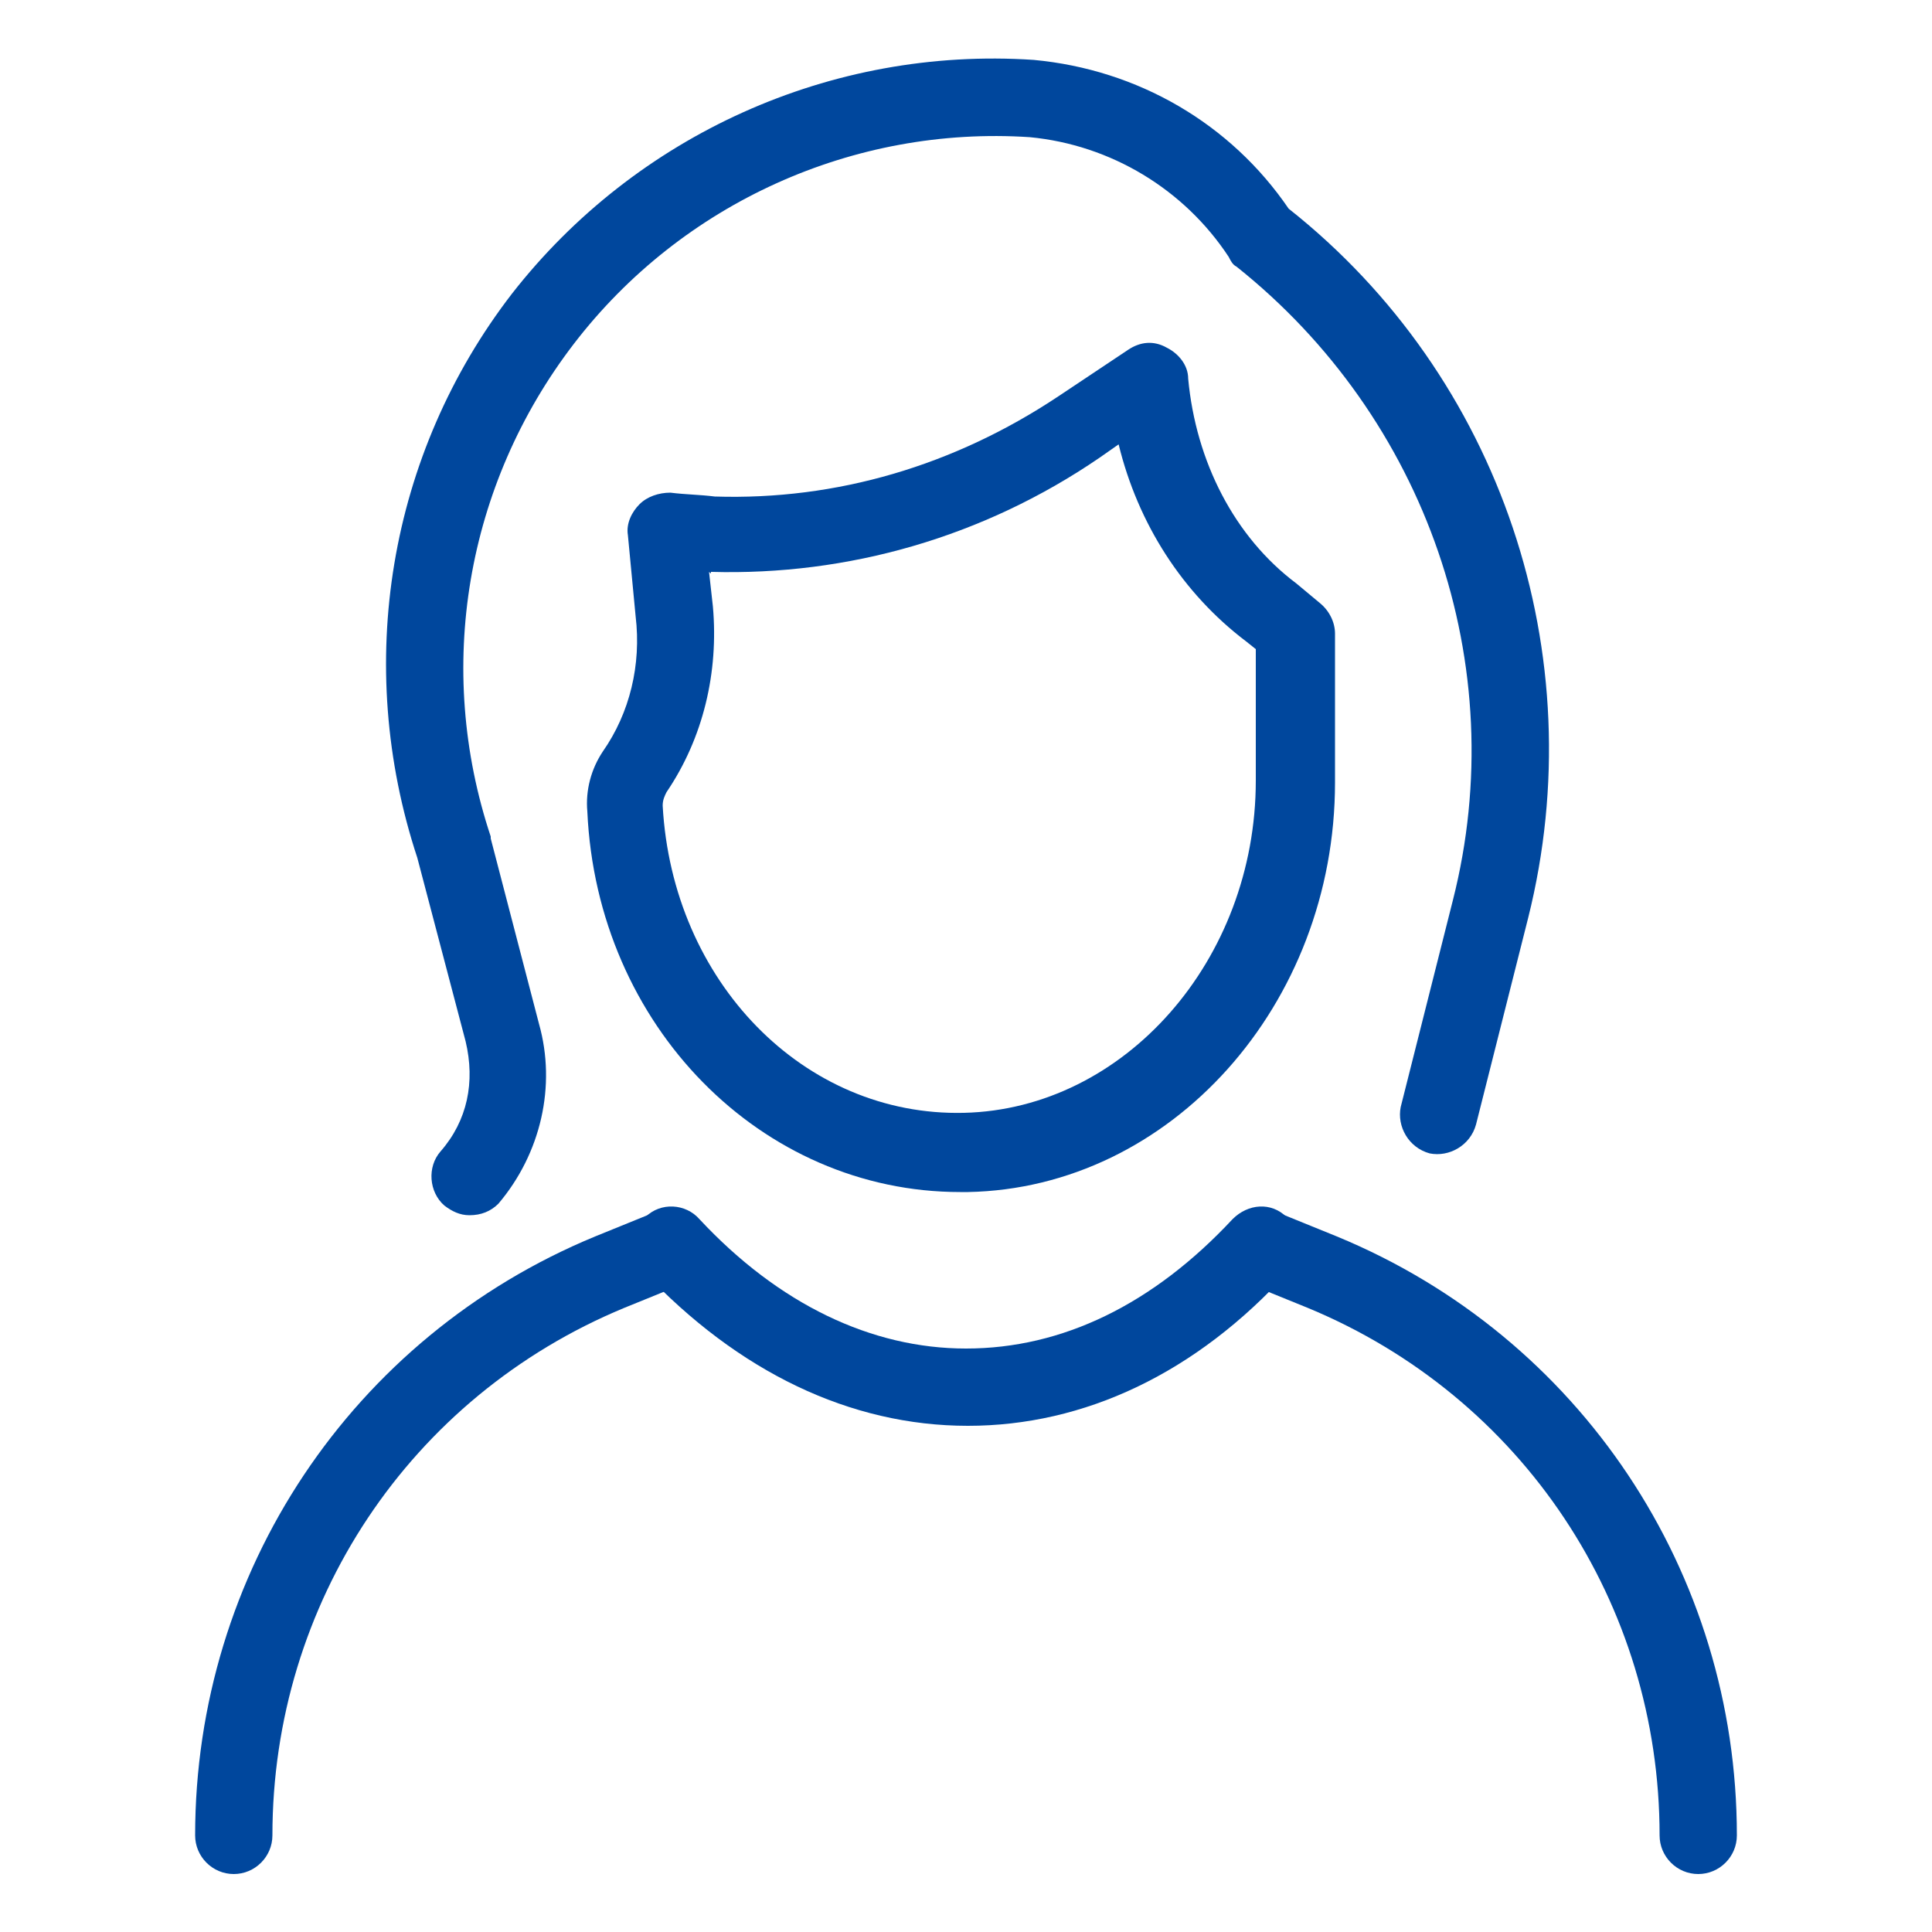
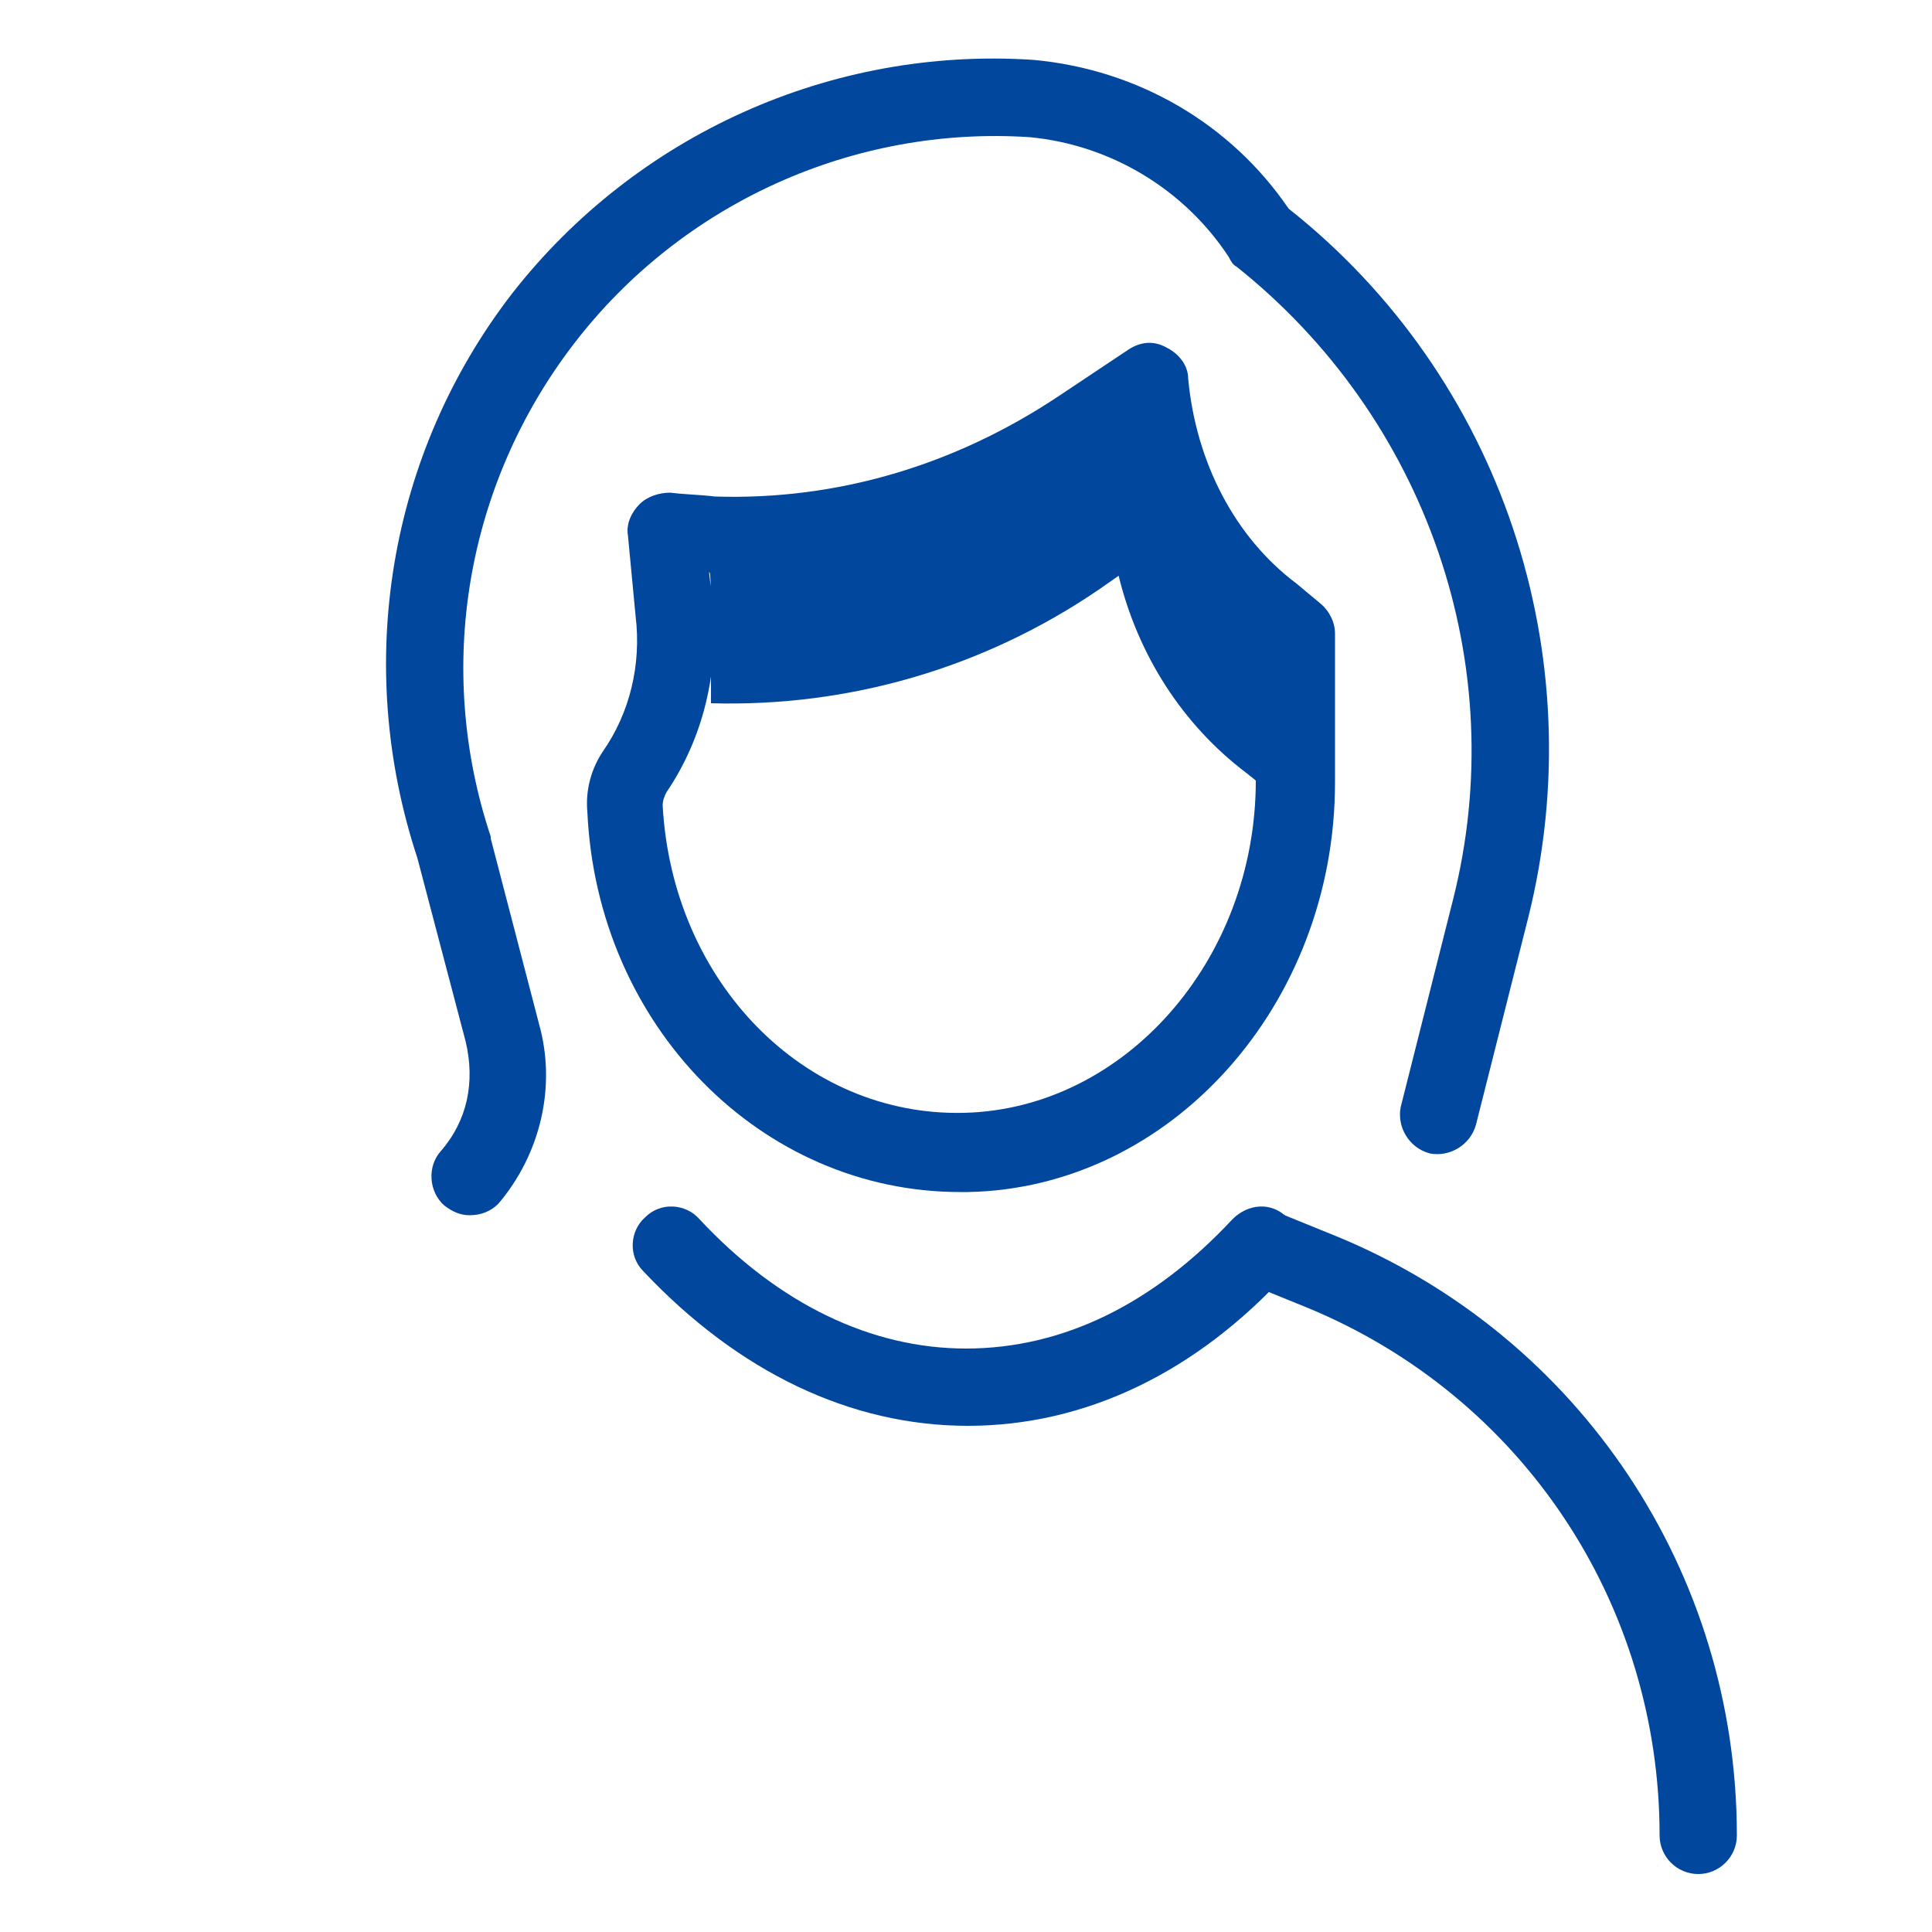
<svg xmlns="http://www.w3.org/2000/svg" version="1.1" id="レイヤー_1" x="0px" y="0px" viewBox="0 0 100 100" style="enable-background:new 0 0 100 100;" xml:space="preserve">
  <style type="text/css">
	.st0{fill:#00479D;}
</style>
  <g>
    <g>
-       <path class="st0" d="M12.1,97c-1.1,0-2-0.9-2-2c0-13.6,8.1-25.8,20.7-31l3.2-1.3c1-0.4,2.2,0.1,2.6,1.1c0.4,1-0.1,2.2-1.1,2.6    l-3.2,1.3C21.2,72.3,14.1,83,14.1,95C14.1,96.1,13.2,97,12.1,97z" />
      <path class="st0" d="M87.9,97c-1.1,0-2-0.9-2-2c0-12-7.1-22.7-18.2-27.3l-3.2-1.3c-1-0.4-1.5-1.6-1.1-2.6c0.4-1,1.6-1.5,2.6-1.1    l3.2,1.3c12.6,5.2,20.7,17.4,20.7,31C89.9,96.1,89,97,87.9,97z" />
      <path class="st0" d="M50.1,73.8c-6.1,0-11.9-2.8-16.8-8c-0.8-0.8-0.7-2.1,0.1-2.8c0.8-0.8,2.1-0.7,2.8,0.1    c4.1,4.4,8.9,6.7,13.8,6.7c5,0,9.7-2.3,13.8-6.7c0.8-0.8,2-0.9,2.8-0.1c0.8,0.8,0.9,2,0.1,2.8C61.9,71.1,56.1,73.8,50.1,73.8z" />
    </g>
    <g>
      <path class="st0" d="M24.3,62.9c-0.5,0-0.9-0.2-1.3-0.5c-0.8-0.7-0.9-2-0.2-2.8c1.4-1.6,1.8-3.6,1.3-5.7l-2.5-9.5    c-3.3-10-1.5-20.9,4.9-29.2C32.9,7,43,2.4,53.5,3.1c5.4,0.5,10.2,3.3,13.2,7.7c11,8.7,15.8,23.1,12.4,36.7l-2.7,10.7    c-0.3,1.1-1.4,1.7-2.4,1.5c-1.1-0.3-1.7-1.4-1.5-2.4l2.7-10.7c3.1-12.2-1.4-25-11.2-32.8c-0.2-0.1-0.3-0.3-0.4-0.5    c-2.3-3.5-6.1-5.8-10.3-6.2c-9.1-0.6-18,3.4-23.6,10.7c-5.6,7.3-7.2,16.8-4.3,25.5c0,0,0,0.1,0,0.1l2.5,9.6    c0.9,3.2,0.1,6.7-2.1,9.3C25.4,62.7,24.9,62.9,24.3,62.9z" />
-       <path class="st0" d="M49.7,61.7c-10.3,0-18.8-8.6-19.3-19.7c-0.1-1.1,0.2-2.2,0.8-3.1c1.4-2,2-4.5,1.7-7l-0.4-4.2    c-0.1-0.6,0.2-1.2,0.6-1.6s1-0.6,1.6-0.6c0.8,0.1,1.5,0.1,2.3,0.2c0,0,0,0,0,0c6.3,0.2,12.4-1.6,17.8-5.2l3.6-2.4    c0.6-0.4,1.3-0.5,2-0.1c0.6,0.3,1.1,0.9,1.1,1.6c0.4,4.3,2.4,8.2,5.6,10.6l1.2,1c0.5,0.4,0.8,1,0.8,1.6v7.7c0,11.5-8.5,21-19,21.2    C49.9,61.7,49.8,61.7,49.7,61.7z M36.7,29.6l0.2,1.8c0.3,3.4-0.5,6.8-2.4,9.6c-0.1,0.2-0.2,0.4-0.2,0.7    c0.5,9.1,7.3,16.1,15.6,15.9c8.3-0.2,15.1-7.9,15.1-17.2v-6.8l-0.5-0.4c-3.3-2.5-5.6-6.1-6.6-10.2l-1,0.7c-6,4.1-13,6.1-20.1,5.9    C36.8,29.7,36.8,29.7,36.7,29.6z" />
+       <path class="st0" d="M49.7,61.7c-10.3,0-18.8-8.6-19.3-19.7c-0.1-1.1,0.2-2.2,0.8-3.1c1.4-2,2-4.5,1.7-7l-0.4-4.2    c-0.1-0.6,0.2-1.2,0.6-1.6s1-0.6,1.6-0.6c0.8,0.1,1.5,0.1,2.3,0.2c0,0,0,0,0,0c6.3,0.2,12.4-1.6,17.8-5.2l3.6-2.4    c0.6-0.4,1.3-0.5,2-0.1c0.6,0.3,1.1,0.9,1.1,1.6c0.4,4.3,2.4,8.2,5.6,10.6l1.2,1c0.5,0.4,0.8,1,0.8,1.6v7.7c0,11.5-8.5,21-19,21.2    C49.9,61.7,49.8,61.7,49.7,61.7z M36.7,29.6l0.2,1.8c0.3,3.4-0.5,6.8-2.4,9.6c-0.1,0.2-0.2,0.4-0.2,0.7    c0.5,9.1,7.3,16.1,15.6,15.9c8.3-0.2,15.1-7.9,15.1-17.2l-0.5-0.4c-3.3-2.5-5.6-6.1-6.6-10.2l-1,0.7c-6,4.1-13,6.1-20.1,5.9    C36.8,29.7,36.8,29.7,36.7,29.6z" />
    </g>
  </g>
</svg>